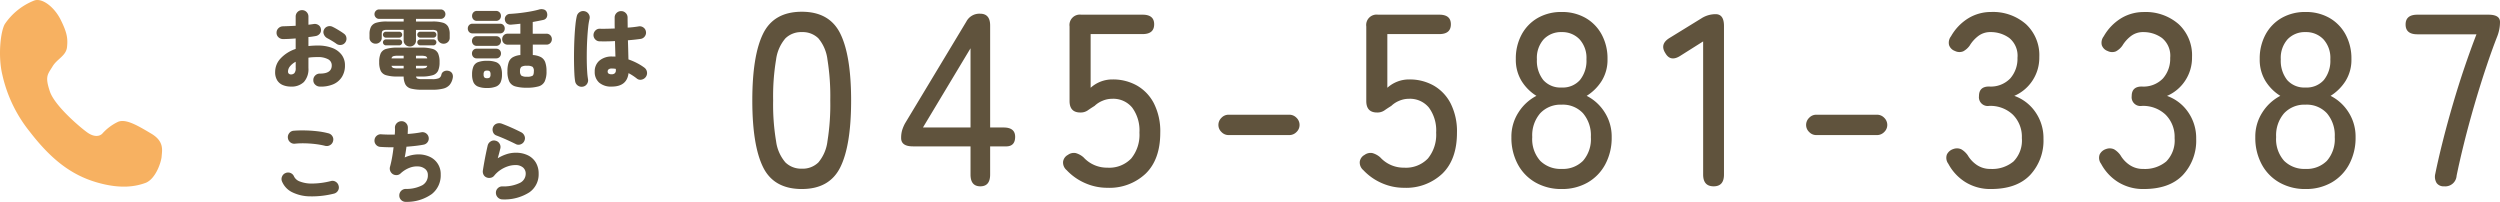
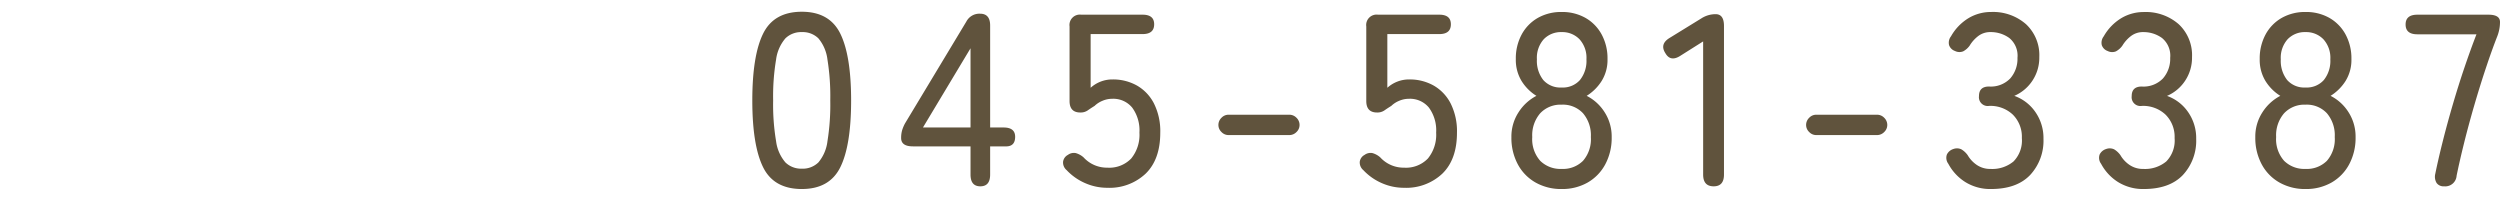
<svg xmlns="http://www.w3.org/2000/svg" width="443.539" height="35.813" viewBox="0 0 443.539 35.813">
  <g id="グループ_25312" data-name="グループ 25312" transform="translate(-436.204 -7099.944)">
    <path id="パス_147490" data-name="パス 147490" d="M10.962.479Q6,.479,4.089-3.393T2.175-15.225q0-7.961,1.914-11.854t6.873-3.893q4.916,0,6.83,3.893t1.914,11.854q0,7.961-1.914,11.832T10.962.479Zm0-3.61A3.969,3.969,0,0,0,13.9-4.241,7.177,7.177,0,0,0,15.508-8a40.88,40.88,0,0,0,.5-7.221,41.2,41.2,0,0,0-.5-7.265A7.177,7.177,0,0,0,13.9-26.252a3.969,3.969,0,0,0-2.936-1.109,3.987,3.987,0,0,0-2.915,1.109A7.174,7.174,0,0,0,6.394-22.49a39.52,39.52,0,0,0-.522,7.265A39.211,39.211,0,0,0,6.394-8,7.173,7.173,0,0,0,8.047-4.241,3.987,3.987,0,0,0,10.962-3.132ZM42.63,0q-1.74,0-1.74-2.088v-5H30.668q-2.088,0-2.088-1.479a4.842,4.842,0,0,1,.174-1.37,6.7,6.7,0,0,1,.522-1.24L40.151-29.232a2.6,2.6,0,0,1,2.436-1.392q1.783,0,1.784,2.088v18.1h2.392q2.044,0,2.044,1.653,0,1.7-1.609,1.7H44.37v5Q44.37,0,42.63,0ZM32.451-10.44H40.89V-24.491ZM65.163.261a9.735,9.735,0,0,1-3.937-.827,9.9,9.9,0,0,1-3.284-2.306,1.762,1.762,0,0,1-.631-1.5,1.615,1.615,0,0,1,.848-1.2,1.784,1.784,0,0,1,1.392-.326,3.521,3.521,0,0,1,1.392.761,5.611,5.611,0,0,0,4.22,1.827A5.391,5.391,0,0,0,69.4-4.937a6.654,6.654,0,0,0,1.457-4.589,6.826,6.826,0,0,0-1.283-4.437,4.333,4.333,0,0,0-3.545-1.566,4.364,4.364,0,0,0-1.762.37,4.4,4.4,0,0,0-1.37.892q-.7.435-1.218.8a2.2,2.2,0,0,1-1.305.37q-1.914,0-1.914-2.044V-28.362a1.846,1.846,0,0,1,2.088-2.088H71.427q2.044,0,2.044,1.7,0,1.74-2.044,1.74H62.2v9.527a5.726,5.726,0,0,1,3.872-1.479,8.649,8.649,0,0,1,4.35,1.087,7.679,7.679,0,0,1,3.023,3.2,10.966,10.966,0,0,1,1.109,5.155q0,4.742-2.588,7.264A9.337,9.337,0,0,1,65.163.261ZM86.652-9.092a1.708,1.708,0,0,1-1.24-.544,1.708,1.708,0,0,1-.544-1.24,1.755,1.755,0,0,1,.544-1.283,1.708,1.708,0,0,1,1.24-.544H97.44a1.755,1.755,0,0,1,1.283.544,1.755,1.755,0,0,1,.544,1.283,1.708,1.708,0,0,1-.544,1.24,1.755,1.755,0,0,1-1.283.544ZM117.8.261a9.735,9.735,0,0,1-3.937-.827,9.9,9.9,0,0,1-3.284-2.306,1.762,1.762,0,0,1-.631-1.5,1.615,1.615,0,0,1,.848-1.2,1.784,1.784,0,0,1,1.392-.326,3.521,3.521,0,0,1,1.392.761,5.611,5.611,0,0,0,4.22,1.827,5.391,5.391,0,0,0,4.241-1.631A6.654,6.654,0,0,0,123.5-9.526a6.826,6.826,0,0,0-1.283-4.437,4.333,4.333,0,0,0-3.545-1.566,4.364,4.364,0,0,0-1.762.37,4.4,4.4,0,0,0-1.37.892q-.7.435-1.218.8a2.2,2.2,0,0,1-1.305.37q-1.914,0-1.914-2.044V-28.362a1.846,1.846,0,0,1,2.088-2.088h10.875q2.044,0,2.045,1.7,0,1.74-2.045,1.74H114.84v9.527a5.726,5.726,0,0,1,3.871-1.479,8.649,8.649,0,0,1,4.35,1.087,7.679,7.679,0,0,1,3.023,3.2,10.966,10.966,0,0,1,1.109,5.155q0,4.742-2.588,7.264A9.337,9.337,0,0,1,117.8.261Zm27.97.218a9.19,9.19,0,0,1-4.633-1.153,8.079,8.079,0,0,1-3.154-3.241A9.887,9.887,0,0,1,136.851-8.7a7.883,7.883,0,0,1,1.283-4.459,8.323,8.323,0,0,1,3.154-2.893,8.149,8.149,0,0,1-2.632-2.632,7.182,7.182,0,0,1-1.022-3.893,8.9,8.9,0,0,1,1.044-4.372,7.458,7.458,0,0,1,2.871-2.936,8.354,8.354,0,0,1,4.219-1.044,8.354,8.354,0,0,1,4.219,1.044,7.458,7.458,0,0,1,2.871,2.936,8.9,8.9,0,0,1,1.044,4.372,7.068,7.068,0,0,1-1.044,3.893,8.36,8.36,0,0,1-2.654,2.632,8.075,8.075,0,0,1,3.176,2.893A7.983,7.983,0,0,1,154.642-8.7a9.887,9.887,0,0,1-1.131,4.785A8.121,8.121,0,0,1,150.38-.674,9.071,9.071,0,0,1,145.768.479Zm0-3.567a5.027,5.027,0,0,0,3.785-1.436,5.829,5.829,0,0,0,1.392-4.219,6.021,6.021,0,0,0-1.392-4.22,4.874,4.874,0,0,0-3.785-1.523,4.943,4.943,0,0,0-3.806,1.523,5.962,5.962,0,0,0-1.414,4.22,5.774,5.774,0,0,0,1.414,4.219A5.1,5.1,0,0,0,145.768-3.089Zm0-14.442a4.064,4.064,0,0,0,3.241-1.327,5.421,5.421,0,0,0,1.153-3.676,4.874,4.874,0,0,0-1.24-3.567,4.233,4.233,0,0,0-3.154-1.261,4.216,4.216,0,0,0-3.176,1.261,4.926,4.926,0,0,0-1.218,3.567,5.49,5.49,0,0,0,1.131,3.676A4.05,4.05,0,0,0,145.768-17.531ZM172.738,0q-1.87,0-1.87-2.088V-25.709l-4,2.523q-1.783,1.174-2.7-.435-1.044-1.609.74-2.7l5.655-3.48a4.651,4.651,0,0,1,2.523-.74q1.479,0,1.479,2.088V-2.088Q174.566,0,172.738,0Zm18.183-9.092a1.708,1.708,0,0,1-1.24-.544,1.707,1.707,0,0,1-.544-1.24,1.755,1.755,0,0,1,.544-1.283,1.708,1.708,0,0,1,1.24-.544H201.71a1.755,1.755,0,0,1,1.283.544,1.755,1.755,0,0,1,.544,1.283,1.707,1.707,0,0,1-.544,1.24,1.755,1.755,0,0,1-1.283.544ZM221.937.479a8.388,8.388,0,0,1-4.5-1.2A8.584,8.584,0,0,1,214.368-4a1.754,1.754,0,0,1-.261-1.631,1.874,1.874,0,0,1,1.131-.979,1.85,1.85,0,0,1,1.436.044A3.713,3.713,0,0,1,217.8-5.525a5.339,5.339,0,0,0,1.631,1.74,4.185,4.185,0,0,0,2.414.7,5.9,5.9,0,0,0,4.089-1.327,5.313,5.313,0,0,0,1.479-4.154A5.545,5.545,0,0,0,225.83-12.7a5.777,5.777,0,0,0-4.241-1.566,1.557,1.557,0,0,1-1.783-1.74q0-1.7,1.783-1.7a4.785,4.785,0,0,0,3.763-1.435,5.277,5.277,0,0,0,1.283-3.654,4.038,4.038,0,0,0-1.457-3.524,5.57,5.57,0,0,0-3.328-1.044,3.485,3.485,0,0,0-2.175.7,6.1,6.1,0,0,0-1.522,1.7A3.349,3.349,0,0,1,217-23.947a1.782,1.782,0,0,1-1.457-.065,1.69,1.69,0,0,1-1.044-1.044,1.844,1.844,0,0,1,.348-1.566,8.859,8.859,0,0,1,3.11-3.219,7.717,7.717,0,0,1,3.98-1.088,8.864,8.864,0,0,1,6.2,2.153,7.51,7.51,0,0,1,2.371,5.851,7.355,7.355,0,0,1-1.218,4.176,7.286,7.286,0,0,1-3.219,2.7,7.619,7.619,0,0,1,3.741,2.871,8.043,8.043,0,0,1,1.436,4.741A8.931,8.931,0,0,1,228.875-2Q226.5.478,221.937.479Zm27.1,0a8.388,8.388,0,0,1-4.5-1.2A8.584,8.584,0,0,1,241.469-4a1.754,1.754,0,0,1-.261-1.631,1.874,1.874,0,0,1,1.131-.979,1.85,1.85,0,0,1,1.436.044A3.713,3.713,0,0,1,244.9-5.525a5.339,5.339,0,0,0,1.631,1.74,4.185,4.185,0,0,0,2.414.7,5.9,5.9,0,0,0,4.089-1.327,5.313,5.313,0,0,0,1.479-4.154,5.545,5.545,0,0,0-1.588-4.132,5.777,5.777,0,0,0-4.241-1.566,1.557,1.557,0,0,1-1.783-1.74q0-1.7,1.783-1.7a4.785,4.785,0,0,0,3.763-1.435,5.277,5.277,0,0,0,1.283-3.654,4.038,4.038,0,0,0-1.457-3.524,5.57,5.57,0,0,0-3.328-1.044,3.485,3.485,0,0,0-2.175.7,6.1,6.1,0,0,0-1.522,1.7,3.349,3.349,0,0,1-1.153,1.022,1.782,1.782,0,0,1-1.457-.065,1.69,1.69,0,0,1-1.044-1.044,1.844,1.844,0,0,1,.348-1.566,8.859,8.859,0,0,1,3.11-3.219,7.717,7.717,0,0,1,3.98-1.088,8.864,8.864,0,0,1,6.2,2.153,7.51,7.51,0,0,1,2.371,5.851,7.355,7.355,0,0,1-1.218,4.176,7.286,7.286,0,0,1-3.219,2.7,7.62,7.62,0,0,1,3.741,2.871,8.043,8.043,0,0,1,1.435,4.741A8.931,8.931,0,0,1,255.976-2Q253.605.478,249.038.479Zm28.71,0a9.19,9.19,0,0,1-4.633-1.153,8.079,8.079,0,0,1-3.154-3.241A9.887,9.887,0,0,1,268.83-8.7a7.883,7.883,0,0,1,1.283-4.459,8.323,8.323,0,0,1,3.154-2.893,8.149,8.149,0,0,1-2.632-2.632,7.182,7.182,0,0,1-1.022-3.893,8.9,8.9,0,0,1,1.044-4.372,7.458,7.458,0,0,1,2.871-2.936,8.355,8.355,0,0,1,4.22-1.044,8.355,8.355,0,0,1,4.22,1.044,7.458,7.458,0,0,1,2.871,2.936,8.9,8.9,0,0,1,1.044,4.372,7.068,7.068,0,0,1-1.044,3.893,8.36,8.36,0,0,1-2.654,2.632,8.075,8.075,0,0,1,3.175,2.893A7.983,7.983,0,0,1,286.621-8.7a9.887,9.887,0,0,1-1.131,4.785,8.121,8.121,0,0,1-3.132,3.241A9.071,9.071,0,0,1,277.747.479Zm0-3.567a5.027,5.027,0,0,0,3.785-1.436,5.829,5.829,0,0,0,1.392-4.219,6.021,6.021,0,0,0-1.392-4.22,4.874,4.874,0,0,0-3.785-1.523,4.943,4.943,0,0,0-3.806,1.523,5.962,5.962,0,0,0-1.414,4.22,5.774,5.774,0,0,0,1.414,4.219A5.1,5.1,0,0,0,277.747-3.089Zm0-14.442a4.064,4.064,0,0,0,3.241-1.327,5.421,5.421,0,0,0,1.153-3.676A4.874,4.874,0,0,0,280.9-26.1a4.233,4.233,0,0,0-3.154-1.261,4.216,4.216,0,0,0-3.176,1.261,4.926,4.926,0,0,0-1.218,3.567,5.49,5.49,0,0,0,1.131,3.676A4.05,4.05,0,0,0,277.747-17.531ZM302.325,0A1.509,1.509,0,0,1,301-.587a2.156,2.156,0,0,1-.239-1.631q.522-2.566,1.327-5.764t1.805-6.612q1-3.415,2.088-6.612t2.088-5.764H297.583q-2.088,0-2.088-1.74t2.088-1.74H310.2q2.045,0,2.044,1.3a7.07,7.07,0,0,1-.479,2.523q-.957,2.436-2.023,5.633t-2.066,6.634q-1,3.437-1.805,6.677t-1.327,5.807A2.015,2.015,0,0,1,302.325,0Z" transform="translate(567.5 7133)" fill="#60533d" />
-     <path id="パス_147491" data-name="パス 147491" d="M4.325.806A3.691,3.691,0,0,1,2.9.543,2.159,2.159,0,0,1,1.891-.294a2.723,2.723,0,0,1-.372-1.5,3.5,3.5,0,0,1,.969-2.395A6.375,6.375,0,0,1,5.161-5.875v-1.86Q4.572-7.688,4-7.657t-1.069.031a1.162,1.162,0,0,1-.821-.318,1.045,1.045,0,0,1-.341-.8A1.082,1.082,0,0,1,2.1-9.548a1.178,1.178,0,0,1,.814-.341q.5-.015,1.077-.039t1.17-.054v-1.627a1.121,1.121,0,0,1,.326-.814,1.082,1.082,0,0,1,.806-.333,1.082,1.082,0,0,1,.806.333,1.121,1.121,0,0,1,.326.814v1.441l.48-.062q.232-.031.434-.062a1.156,1.156,0,0,1,.86.178.987.987,0,0,1,.442.721.975.975,0,0,1-.209.821,1.207,1.207,0,0,1-.752.418q-.279.047-.589.093t-.667.077v1.6a14.061,14.061,0,0,1,1.643-.093,7.1,7.1,0,0,1,2.557.418,3.721,3.721,0,0,1,1.682,1.209,3.048,3.048,0,0,1,.6,1.891,3.77,3.77,0,0,1-.543,2.054A3.389,3.389,0,0,1,11.819.4,5.541,5.541,0,0,1,9.44.806,1.191,1.191,0,0,1,8.618.457a1.044,1.044,0,0,1-.325-.814,1.094,1.094,0,0,1,.341-.814A1.133,1.133,0,0,1,9.455-1.5q2.108.015,2.108-1.457a1.207,1.207,0,0,0-.643-1.085,3.737,3.737,0,0,0-1.9-.387q-.434,0-.829.023a7.257,7.257,0,0,0-.767.085v1.814A3.405,3.405,0,0,1,6.611,0,3.109,3.109,0,0,1,4.325.806Zm8.06-7.6q-.341-.248-.806-.527t-.821-.465a1.292,1.292,0,0,1-.589-.659.968.968,0,0,1,.016-.845,1.065,1.065,0,0,1,.69-.589,1.129,1.129,0,0,1,.86.093q.294.139.667.356t.728.442q.356.225.6.411a1.019,1.019,0,0,1,.434.728,1.1,1.1,0,0,1-.217.837,1.039,1.039,0,0,1-.736.426A1.153,1.153,0,0,1,12.385-6.789ZM4.325-1.349a.84.84,0,0,0,.6-.225,1.312,1.312,0,0,0,.24-.938V-3.6a3.262,3.262,0,0,0-1.007.806,1.482,1.482,0,0,0-.357.93.483.483,0,0,0,.147.38A.548.548,0,0,0,4.325-1.349ZM27.605,1.364A7.672,7.672,0,0,1,25.66,1.17a1.605,1.605,0,0,1-1.007-.7,3.043,3.043,0,0,1-.333-1.449H23.25a6.856,6.856,0,0,1-2.038-.232A1.533,1.533,0,0,1,20.243-2a3.658,3.658,0,0,1-.264-1.535,3.7,3.7,0,0,1,.264-1.55,1.533,1.533,0,0,1,.969-.791,6.856,6.856,0,0,1,2.038-.232h4.17a6.856,6.856,0,0,1,2.038.232,1.533,1.533,0,0,1,.969.791,3.7,3.7,0,0,1,.263,1.55A3.658,3.658,0,0,1,30.427-2a1.533,1.533,0,0,1-.969.79,6.856,6.856,0,0,1-2.038.232h-.9A.438.438,0,0,0,26.8-.6a2.626,2.626,0,0,0,.806.085h1.736a3.021,3.021,0,0,0,1.24-.17.9.9,0,0,0,.434-.636.829.829,0,0,1,.45-.574,1.137,1.137,0,0,1,.853-.077.956.956,0,0,1,.612.45,1.163,1.163,0,0,1,.1.775A2.7,2.7,0,0,1,32.48.5a2.208,2.208,0,0,1-1.155.667,7.968,7.968,0,0,1-1.984.2ZM25.42-6.309a1.116,1.116,0,0,1-.775-.294,1.014,1.014,0,0,1-.326-.79v-1.86H21.375a1.47,1.47,0,0,0-.744.132q-.2.132-.2.628v.62a1.007,1.007,0,0,1-.318.775,1.088,1.088,0,0,1-.767.294,1.1,1.1,0,0,1-.76-.294,1,1,0,0,1-.325-.775v-.62a2.746,2.746,0,0,1,.271-1.318,1.556,1.556,0,0,1,.938-.713,6.262,6.262,0,0,1,1.86-.217h2.992v-.465H19.964a.78.78,0,0,1-.581-.248.818.818,0,0,1-.24-.589.818.818,0,0,1,.24-.589.78.78,0,0,1,.581-.248H30.907a.78.78,0,0,1,.581.248.818.818,0,0,1,.24.589.818.818,0,0,1-.24.589.78.78,0,0,1-.581.248h-4.4v.465h2.929a6.182,6.182,0,0,1,1.852.217,1.554,1.554,0,0,1,.93.713,2.747,2.747,0,0,1,.271,1.318v.62a1.007,1.007,0,0,1-.318.775A1.088,1.088,0,0,1,31.4-6.8a1.069,1.069,0,0,1-.752-.294,1.007,1.007,0,0,1-.318-.775v-.62q0-.5-.2-.628a1.47,1.47,0,0,0-.744-.132H26.505v1.86a1.026,1.026,0,0,1-.318.79A1.088,1.088,0,0,1,25.42-6.309ZM21.173-7.874a.507.507,0,0,1-.372-.155.507.507,0,0,1-.155-.372.507.507,0,0,1,.155-.372.507.507,0,0,1,.372-.155h2.356a.507.507,0,0,1,.372.155.507.507,0,0,1,.155.372.507.507,0,0,1-.155.372.507.507,0,0,1-.372.155Zm0,1.364a.5.5,0,0,1-.372-.163.516.516,0,0,1-.155-.364.507.507,0,0,1,.155-.372.507.507,0,0,1,.372-.155h2.356a.507.507,0,0,1,.372.155.507.507,0,0,1,.155.372.516.516,0,0,1-.155.364.5.5,0,0,1-.372.163Zm6.091-1.364a.507.507,0,0,1-.372-.155.507.507,0,0,1-.155-.372.507.507,0,0,1,.155-.372.507.507,0,0,1,.372-.155H29.6a.507.507,0,0,1,.372.155.507.507,0,0,1,.155.372.507.507,0,0,1-.155.372.507.507,0,0,1-.372.155Zm0,1.364a.5.5,0,0,1-.372-.163.516.516,0,0,1-.155-.364.507.507,0,0,1,.155-.372.507.507,0,0,1,.372-.155H29.6a.507.507,0,0,1,.372.155.507.507,0,0,1,.155.372.516.516,0,0,1-.155.364.5.5,0,0,1-.372.163Zm-4,4.092h1.054v-.465H22.165a.5.5,0,0,0,.318.38A2.564,2.564,0,0,0,23.265-2.418ZM22.165-4.2h2.154v-.465H23.265a2.808,2.808,0,0,0-.783.077A.491.491,0,0,0,22.165-4.2Zm4.34,1.783h.883a2.636,2.636,0,0,0,.8-.085.5.5,0,0,0,.318-.38h-2Zm0-1.783h2a.491.491,0,0,0-.318-.388,2.886,2.886,0,0,0-.8-.077h-.883ZM46.19,1.007A7.214,7.214,0,0,1,44.136.775a1.718,1.718,0,0,1-1.077-.868,4.108,4.108,0,0,1-.325-1.829A4.691,4.691,0,0,1,42.951-3.5a1.679,1.679,0,0,1,.721-.891,3.349,3.349,0,0,1,1.356-.4V-6.634H42.78a.921.921,0,0,1-.713-.287A.964.964,0,0,1,41.8-7.6a.984.984,0,0,1,.264-.69.921.921,0,0,1,.713-.287h2.248v-1.767q-.4.047-.8.085t-.767.07a1.109,1.109,0,0,1-.837-.2.962.962,0,0,1-.341-.651.874.874,0,0,1,.2-.721.938.938,0,0,1,.729-.333q.837-.047,1.759-.155t1.79-.264q.868-.155,1.535-.341a1.494,1.494,0,0,1,.953,0,.8.8,0,0,1,.5.573,1.115,1.115,0,0,1-.047.806.86.86,0,0,1-.589.45q-.418.093-.9.186t-.992.186v2.077h2.418a.921.921,0,0,1,.713.287.984.984,0,0,1,.264.69.964.964,0,0,1-.264.674.921.921,0,0,1-.713.287H47.229v1.845a3.608,3.608,0,0,1,1.441.372,1.684,1.684,0,0,1,.76.891,4.523,4.523,0,0,1,.233,1.6,4.108,4.108,0,0,1-.326,1.829,1.718,1.718,0,0,1-1.077.868A7.284,7.284,0,0,1,46.19,1.007Zm-7.083.047A4.141,4.141,0,0,1,37.518.806,1.513,1.513,0,0,1,36.7.031a3.355,3.355,0,0,1-.24-1.38,3.5,3.5,0,0,1,.24-1.418,1.449,1.449,0,0,1,.821-.767,4.391,4.391,0,0,1,1.589-.233,4.38,4.38,0,0,1,1.6.233,1.45,1.45,0,0,1,.814.767,3.5,3.5,0,0,1,.24,1.418,3.355,3.355,0,0,1-.24,1.38A1.515,1.515,0,0,1,40.7.806,4.131,4.131,0,0,1,39.106,1.054ZM36.549-8.634a.792.792,0,0,1-.628-.256A.9.9,0,0,1,35.7-9.5a.868.868,0,0,1,.225-.6.8.8,0,0,1,.628-.248H41.4a.8.8,0,0,1,.628.248.868.868,0,0,1,.225.6.9.9,0,0,1-.225.612.792.792,0,0,1-.628.256Zm.791-2.216a.835.835,0,0,1-.651-.256.9.9,0,0,1-.232-.628.907.907,0,0,1,.232-.62.823.823,0,0,1,.651-.264H40.7a.828.828,0,0,1,.643.264.89.89,0,0,1,.24.62.882.882,0,0,1-.24.628.841.841,0,0,1-.643.256ZM37.293-4.2a.792.792,0,0,1-.628-.256.9.9,0,0,1-.225-.612.868.868,0,0,1,.225-.6.8.8,0,0,1,.628-.248h3.425a.829.829,0,0,1,.636.248.851.851,0,0,1,.233.6.879.879,0,0,1-.233.612.816.816,0,0,1-.636.256Zm0-2.217a.792.792,0,0,1-.628-.256.9.9,0,0,1-.225-.612.868.868,0,0,1,.225-.6.8.8,0,0,1,.628-.248h3.425a.829.829,0,0,1,.636.248.851.851,0,0,1,.233.6.879.879,0,0,1-.233.612.816.816,0,0,1-.636.256Zm8.9,5.472a1.814,1.814,0,0,0,1-.178q.225-.178.225-.8A1,1,0,0,0,47.19-2.7a1.75,1.75,0,0,0-1-.186,1.7,1.7,0,0,0-.992.194.929.929,0,0,0-.232.736,1.054,1.054,0,0,0,.232.814A1.7,1.7,0,0,0,46.19-.946Zm-7.083.264a.664.664,0,0,0,.488-.14.781.781,0,0,0,.132-.527.812.812,0,0,0-.132-.543.664.664,0,0,0-.488-.139.638.638,0,0,0-.473.139.812.812,0,0,0-.132.543.781.781,0,0,0,.132.527A.638.638,0,0,0,39.106-.682ZM61.225.806A3.21,3.21,0,0,1,59,.1a2.5,2.5,0,0,1-.783-1.961,2.468,2.468,0,0,1,.821-1.93,3.341,3.341,0,0,1,2.31-.736h.264a2.525,2.525,0,0,1,.279.016q-.016-.62-.039-1.317T61.814-7.27q-.791.047-1.511.054t-1.232-.008a1.054,1.054,0,0,1-.775-.356A1.1,1.1,0,0,1,58-8.385a1.151,1.151,0,0,1,.364-.783,1.012,1.012,0,0,1,.8-.287q.465.015,1.155,0T61.768-9.5q-.016-.512-.015-1v-.938a1.107,1.107,0,0,1,.333-.814,1.107,1.107,0,0,1,.814-.333,1.107,1.107,0,0,1,.814.333,1.107,1.107,0,0,1,.333.814q0,.418.008.868t.008.914a18.308,18.308,0,0,0,1.953-.217,1.075,1.075,0,0,1,.845.2,1.053,1.053,0,0,1,.442.728,1.064,1.064,0,0,1-.194.829,1.083,1.083,0,0,1-.721.457Q66-7.6,65.4-7.533t-1.294.124q.031.93.054,1.806T64.2-4.015a11.031,11.031,0,0,1,1.581.682,9.274,9.274,0,0,1,1.24.775,1.17,1.17,0,0,1,.465.767,1.157,1.157,0,0,1-.2.876,1.2,1.2,0,0,1-.752.488.972.972,0,0,1-.845-.194,9.5,9.5,0,0,0-1.473-.961Q63.938.806,61.225.806ZM56.095.822a1.142,1.142,0,0,1-.868-.194,1.14,1.14,0,0,1-.48-.736,11.653,11.653,0,0,1-.139-1.4q-.047-.891-.062-2t.008-2.309q.023-1.2.085-2.333t.163-2.061a12.117,12.117,0,0,1,.24-1.5,1.157,1.157,0,0,1,.527-.713,1.113,1.113,0,0,1,.868-.139,1.119,1.119,0,0,1,.721.519,1.07,1.07,0,0,1,.132.876,10.8,10.8,0,0,0-.232,1.418q-.093.86-.155,1.883t-.085,2.1q-.023,1.077-.008,2.092t.07,1.837a12.245,12.245,0,0,0,.147,1.333,1.138,1.138,0,0,1-.194.86A1.075,1.075,0,0,1,56.095.822Zm5.131-2.2a.812.812,0,0,0,.542-.171.673.673,0,0,0,.2-.542v-.093a.974.974,0,0,0-.015-.155q-.17-.031-.357-.047T61.225-2.4a.82.82,0,0,0-.542.147.479.479,0,0,0-.171.38.438.438,0,0,0,.163.372A.929.929,0,0,0,61.225-1.38ZM11.935,19.8a15.966,15.966,0,0,1-4.27.48A7.312,7.312,0,0,1,4.5,19.527a3.7,3.7,0,0,1-1.759-1.883,1.093,1.093,0,0,1,.008-.891,1.107,1.107,0,0,1,.628-.612,1.1,1.1,0,0,1,.884,0,1.135,1.135,0,0,1,.62.636,1.805,1.805,0,0,0,1.007.86,5.738,5.738,0,0,0,2.17.372,13.933,13.933,0,0,0,3.348-.442,1.05,1.05,0,0,1,.868.132,1.126,1.126,0,0,1,.511.721,1.05,1.05,0,0,1-.132.868A1.126,1.126,0,0,1,11.935,19.8ZM10.4,11.32a14.1,14.1,0,0,0-1.814-.325q-.946-.109-1.852-.124a14.112,14.112,0,0,0-1.666.062,1.1,1.1,0,0,1-.852-.233,1.137,1.137,0,0,1-.434-.775,1.117,1.117,0,0,1,.233-.852,1.064,1.064,0,0,1,.775-.434,19.855,19.855,0,0,1,2.038-.054Q7.92,8.607,9,8.731a13.527,13.527,0,0,1,1.945.357,1.126,1.126,0,0,1,.721.511,1.05,1.05,0,0,1,.132.868,1.092,1.092,0,0,1-.519.713A1.135,1.135,0,0,1,10.4,11.32Zm14.337,9.936a1.132,1.132,0,0,1-.829-.3,1.085,1.085,0,0,1-.364-.8,1.152,1.152,0,0,1,1.116-1.194,6.122,6.122,0,0,0,2.992-.667,1.987,1.987,0,0,0,.961-1.8,1.325,1.325,0,0,0-.449-1.046,2.064,2.064,0,0,0-1.178-.473A3.591,3.591,0,0,0,25.4,15.2a4.863,4.863,0,0,0-1.659,1.046,1.035,1.035,0,0,1-.667.264,1.163,1.163,0,0,1-.7-.186,1.19,1.19,0,0,1-.442-.566,1.138,1.138,0,0,1-.039-.705q.2-.713.364-1.628t.271-1.86q-.713.015-1.325-.008t-1.046-.054a1.089,1.089,0,0,1-.76-.4,1.074,1.074,0,0,1-.248-.821,1.089,1.089,0,0,1,.4-.76,1.074,1.074,0,0,1,.821-.248q.419.031,1.038.046t1.333,0q.031-.356.039-.651t-.008-.527a1.1,1.1,0,0,1,.318-.837,1.149,1.149,0,0,1,.814-.357,1.068,1.068,0,0,1,.814.31,1.136,1.136,0,0,1,.349.806q0,.248-.008.535t-.023.612q.682-.047,1.294-.124t1.093-.17a1.093,1.093,0,0,1,.845.163A1.113,1.113,0,0,1,27.9,11.1q-.62.124-1.418.217t-1.666.155q-.062.481-.139.961t-.17.946a5.956,5.956,0,0,1,2.333-.543,4.722,4.722,0,0,1,2.054.4,3.339,3.339,0,0,1,2,3.162,4.215,4.215,0,0,1-1.581,3.472A7.611,7.611,0,0,1,24.738,21.256Zm17.128-.434a1.133,1.133,0,0,1-.822-.333,1.149,1.149,0,0,1-.356-.814,1.08,1.08,0,0,1,.318-.821,1.094,1.094,0,0,1,.814-.341,6.677,6.677,0,0,0,3.123-.62,1.806,1.806,0,0,0,1.031-1.628,1.412,1.412,0,0,0-.48-1.108,2.014,2.014,0,0,0-1.38-.426,4.186,4.186,0,0,0-1.341.233,5.421,5.421,0,0,0-1.318.659,4.865,4.865,0,0,0-1.093,1.015,1.036,1.036,0,0,1-.667.357,1.19,1.19,0,0,1-.744-.108,1,1,0,0,1-.488-.511,1.246,1.246,0,0,1-.085-.713q.109-.7.256-1.519t.31-1.6q.163-.775.287-1.3a1.149,1.149,0,0,1,.535-.713,1.057,1.057,0,0,1,.86-.124,1.086,1.086,0,0,1,.713.527,1.109,1.109,0,0,1,.124.884q-.186.791-.45,1.7a7.577,7.577,0,0,1,1.565-.721,5.206,5.206,0,0,1,1.612-.256,4.8,4.8,0,0,1,2.17.457,3.341,3.341,0,0,1,1.41,1.286,3.779,3.779,0,0,1,.5,1.976,3.868,3.868,0,0,1-1.651,3.309A8.21,8.21,0,0,1,41.866,20.822Zm2.387-9.8q-.465-.232-1.077-.519t-1.248-.558q-.636-.271-1.178-.473a.978.978,0,0,1-.589-.636,1.178,1.178,0,0,1,.047-.9,1.078,1.078,0,0,1,.659-.573,1.323,1.323,0,0,1,.891.031q.821.31,1.7.7t1.69.806a1.215,1.215,0,0,1,.6.628,1.077,1.077,0,0,1,0,.876,1.105,1.105,0,0,1-.62.628A1.037,1.037,0,0,1,44.252,11.026Z" transform="translate(483.5 7114.5)" fill="#60533d" />
-     <path id="パス_147327" data-name="パス 147327" d="M5.306,23.351c3.825,4.967,7.389,7.668,11.823,8.975s7.128.7,8.78.087c1.652-.7,2.608-3.311,2.782-4.531.087-1.22.522-2.788-1.826-4.183s-4.52-2.7-5.911-2.091A8.776,8.776,0,0,0,18.172,23.7c-.522.523-1.478.61-2.608-.174S9.74,18.82,8.87,16.206s-.435-2.963.435-4.357c.782-1.394,2.434-1.917,2.608-3.486s0-2.614-1.13-4.88S7.479-.437,6.088.086A11.319,11.319,0,0,0,.873,4.268C.09,5.662-.344,10.019.438,13.243A24.6,24.6,0,0,0,5.306,23.351Z" transform="translate(436.179 7099.955)" fill="#f7b161" fill-rule="evenodd" />
  </g>
</svg>